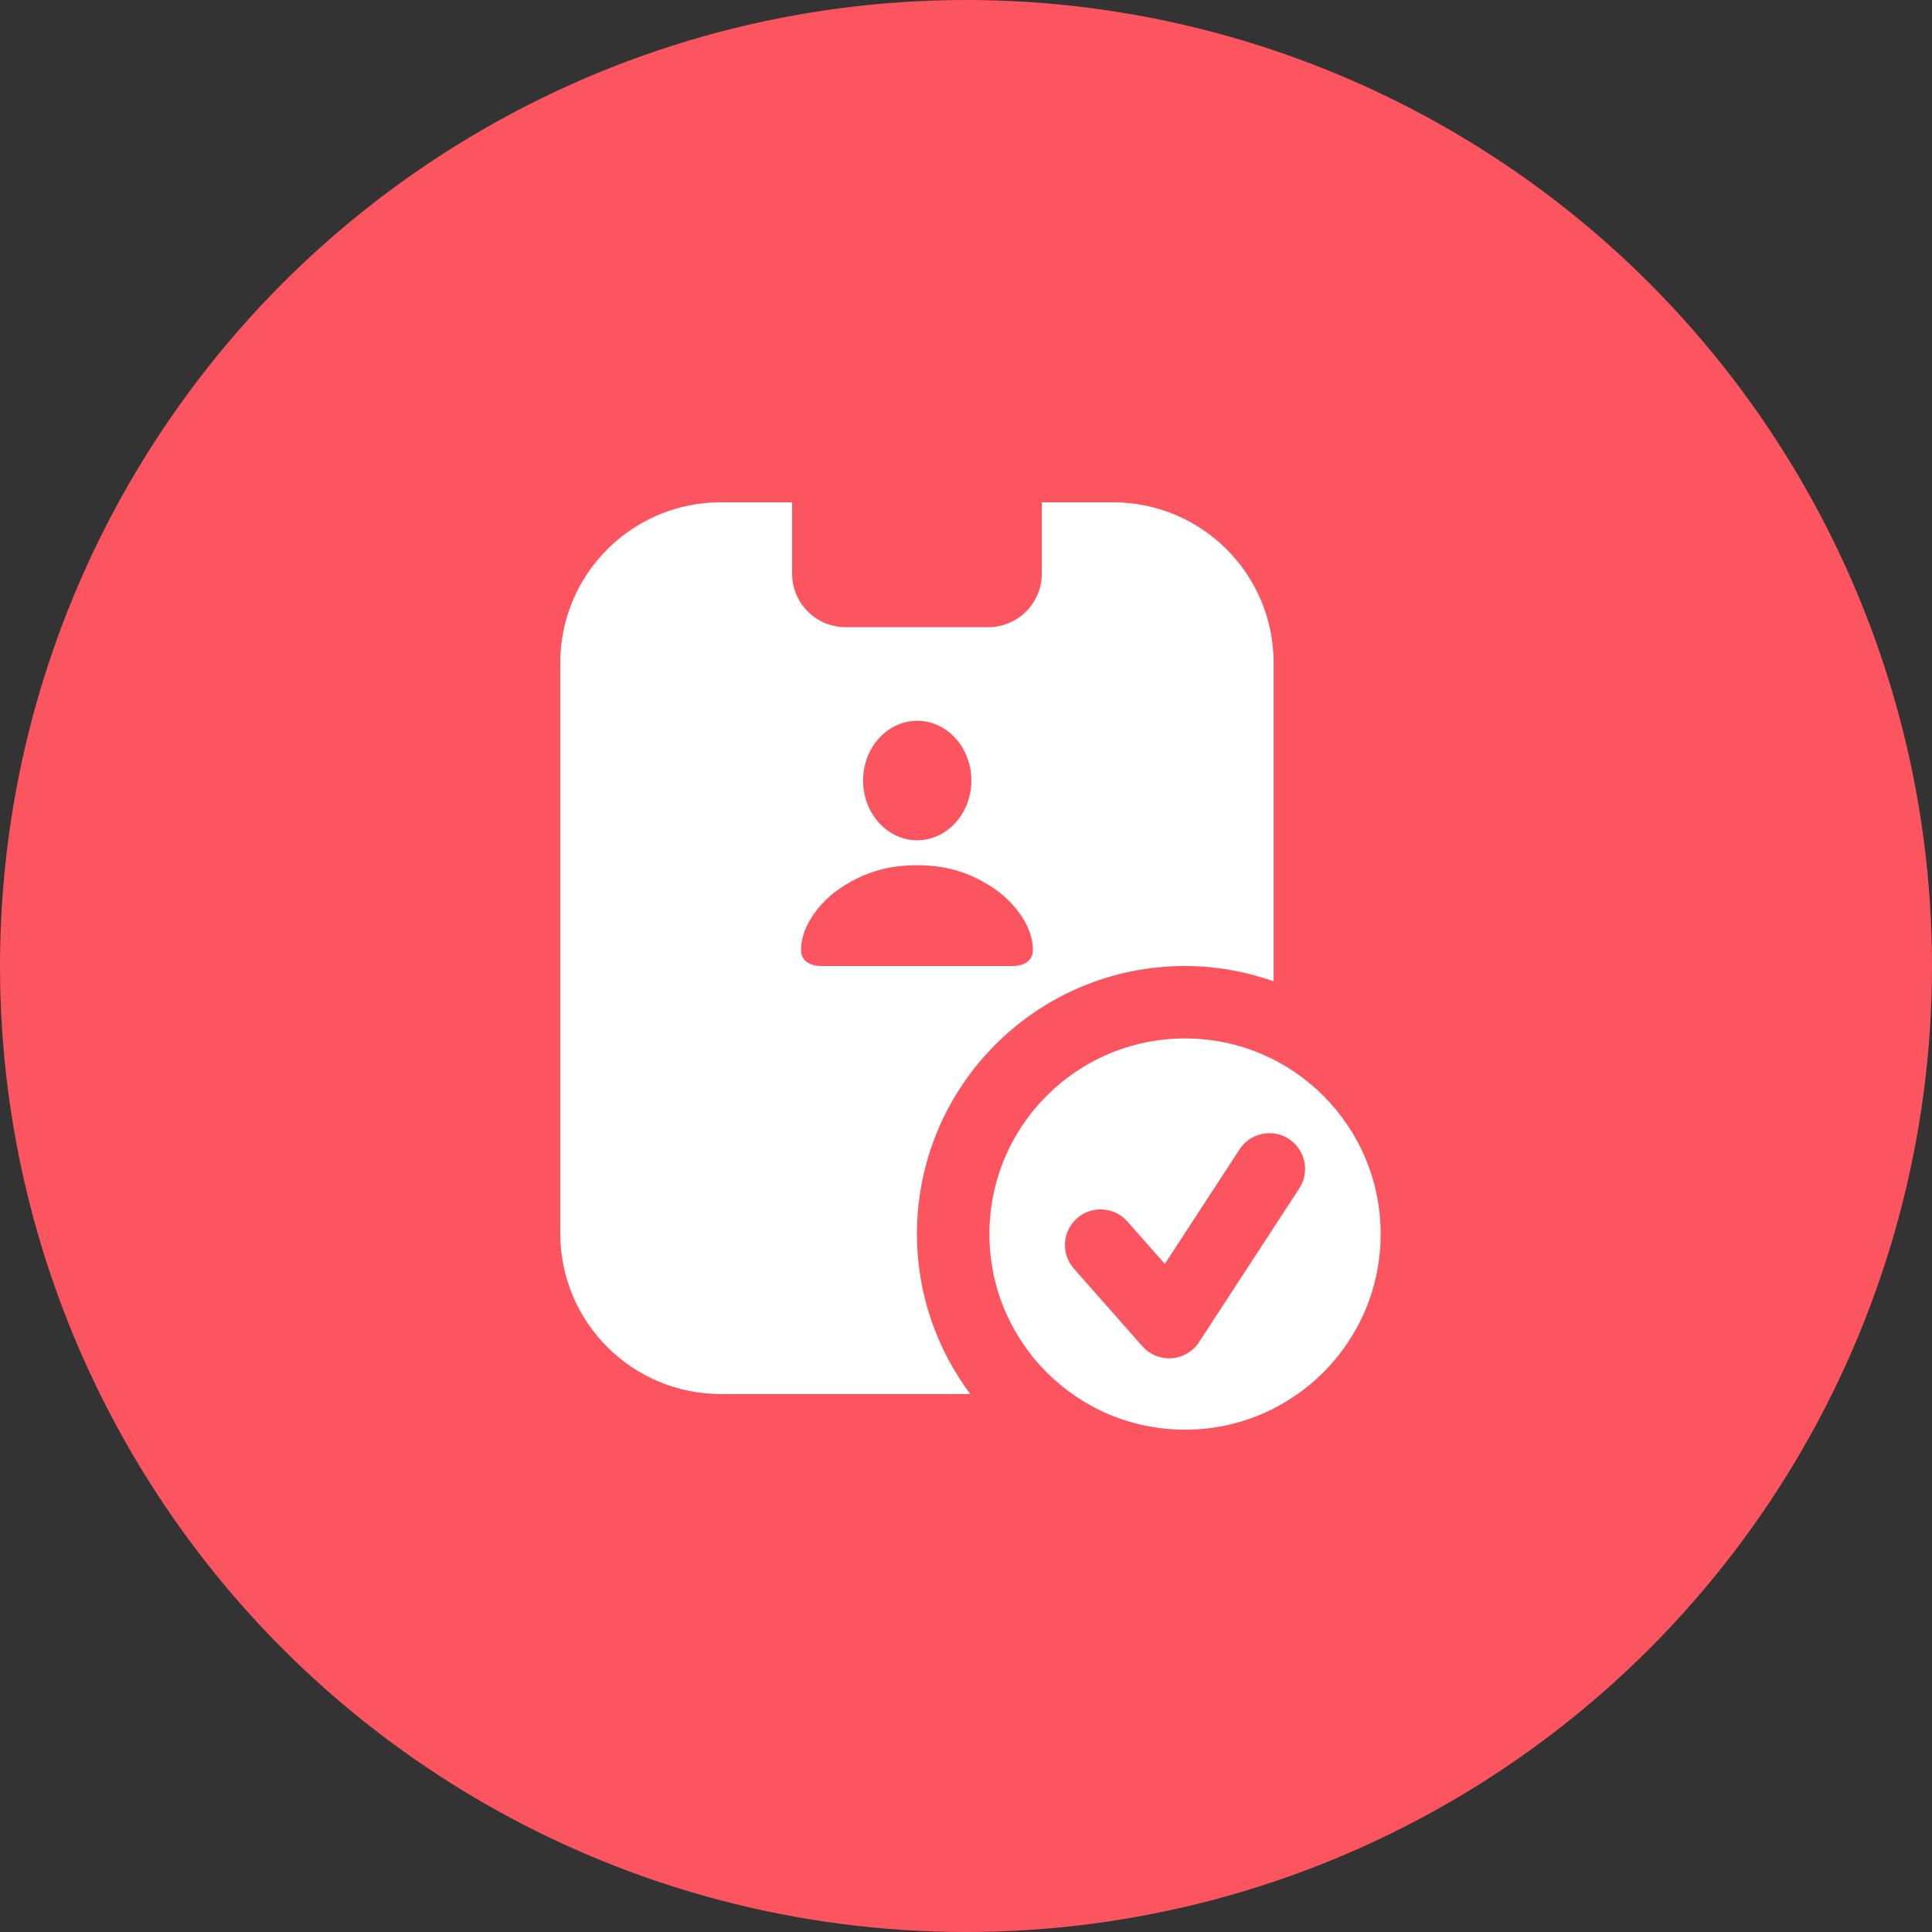
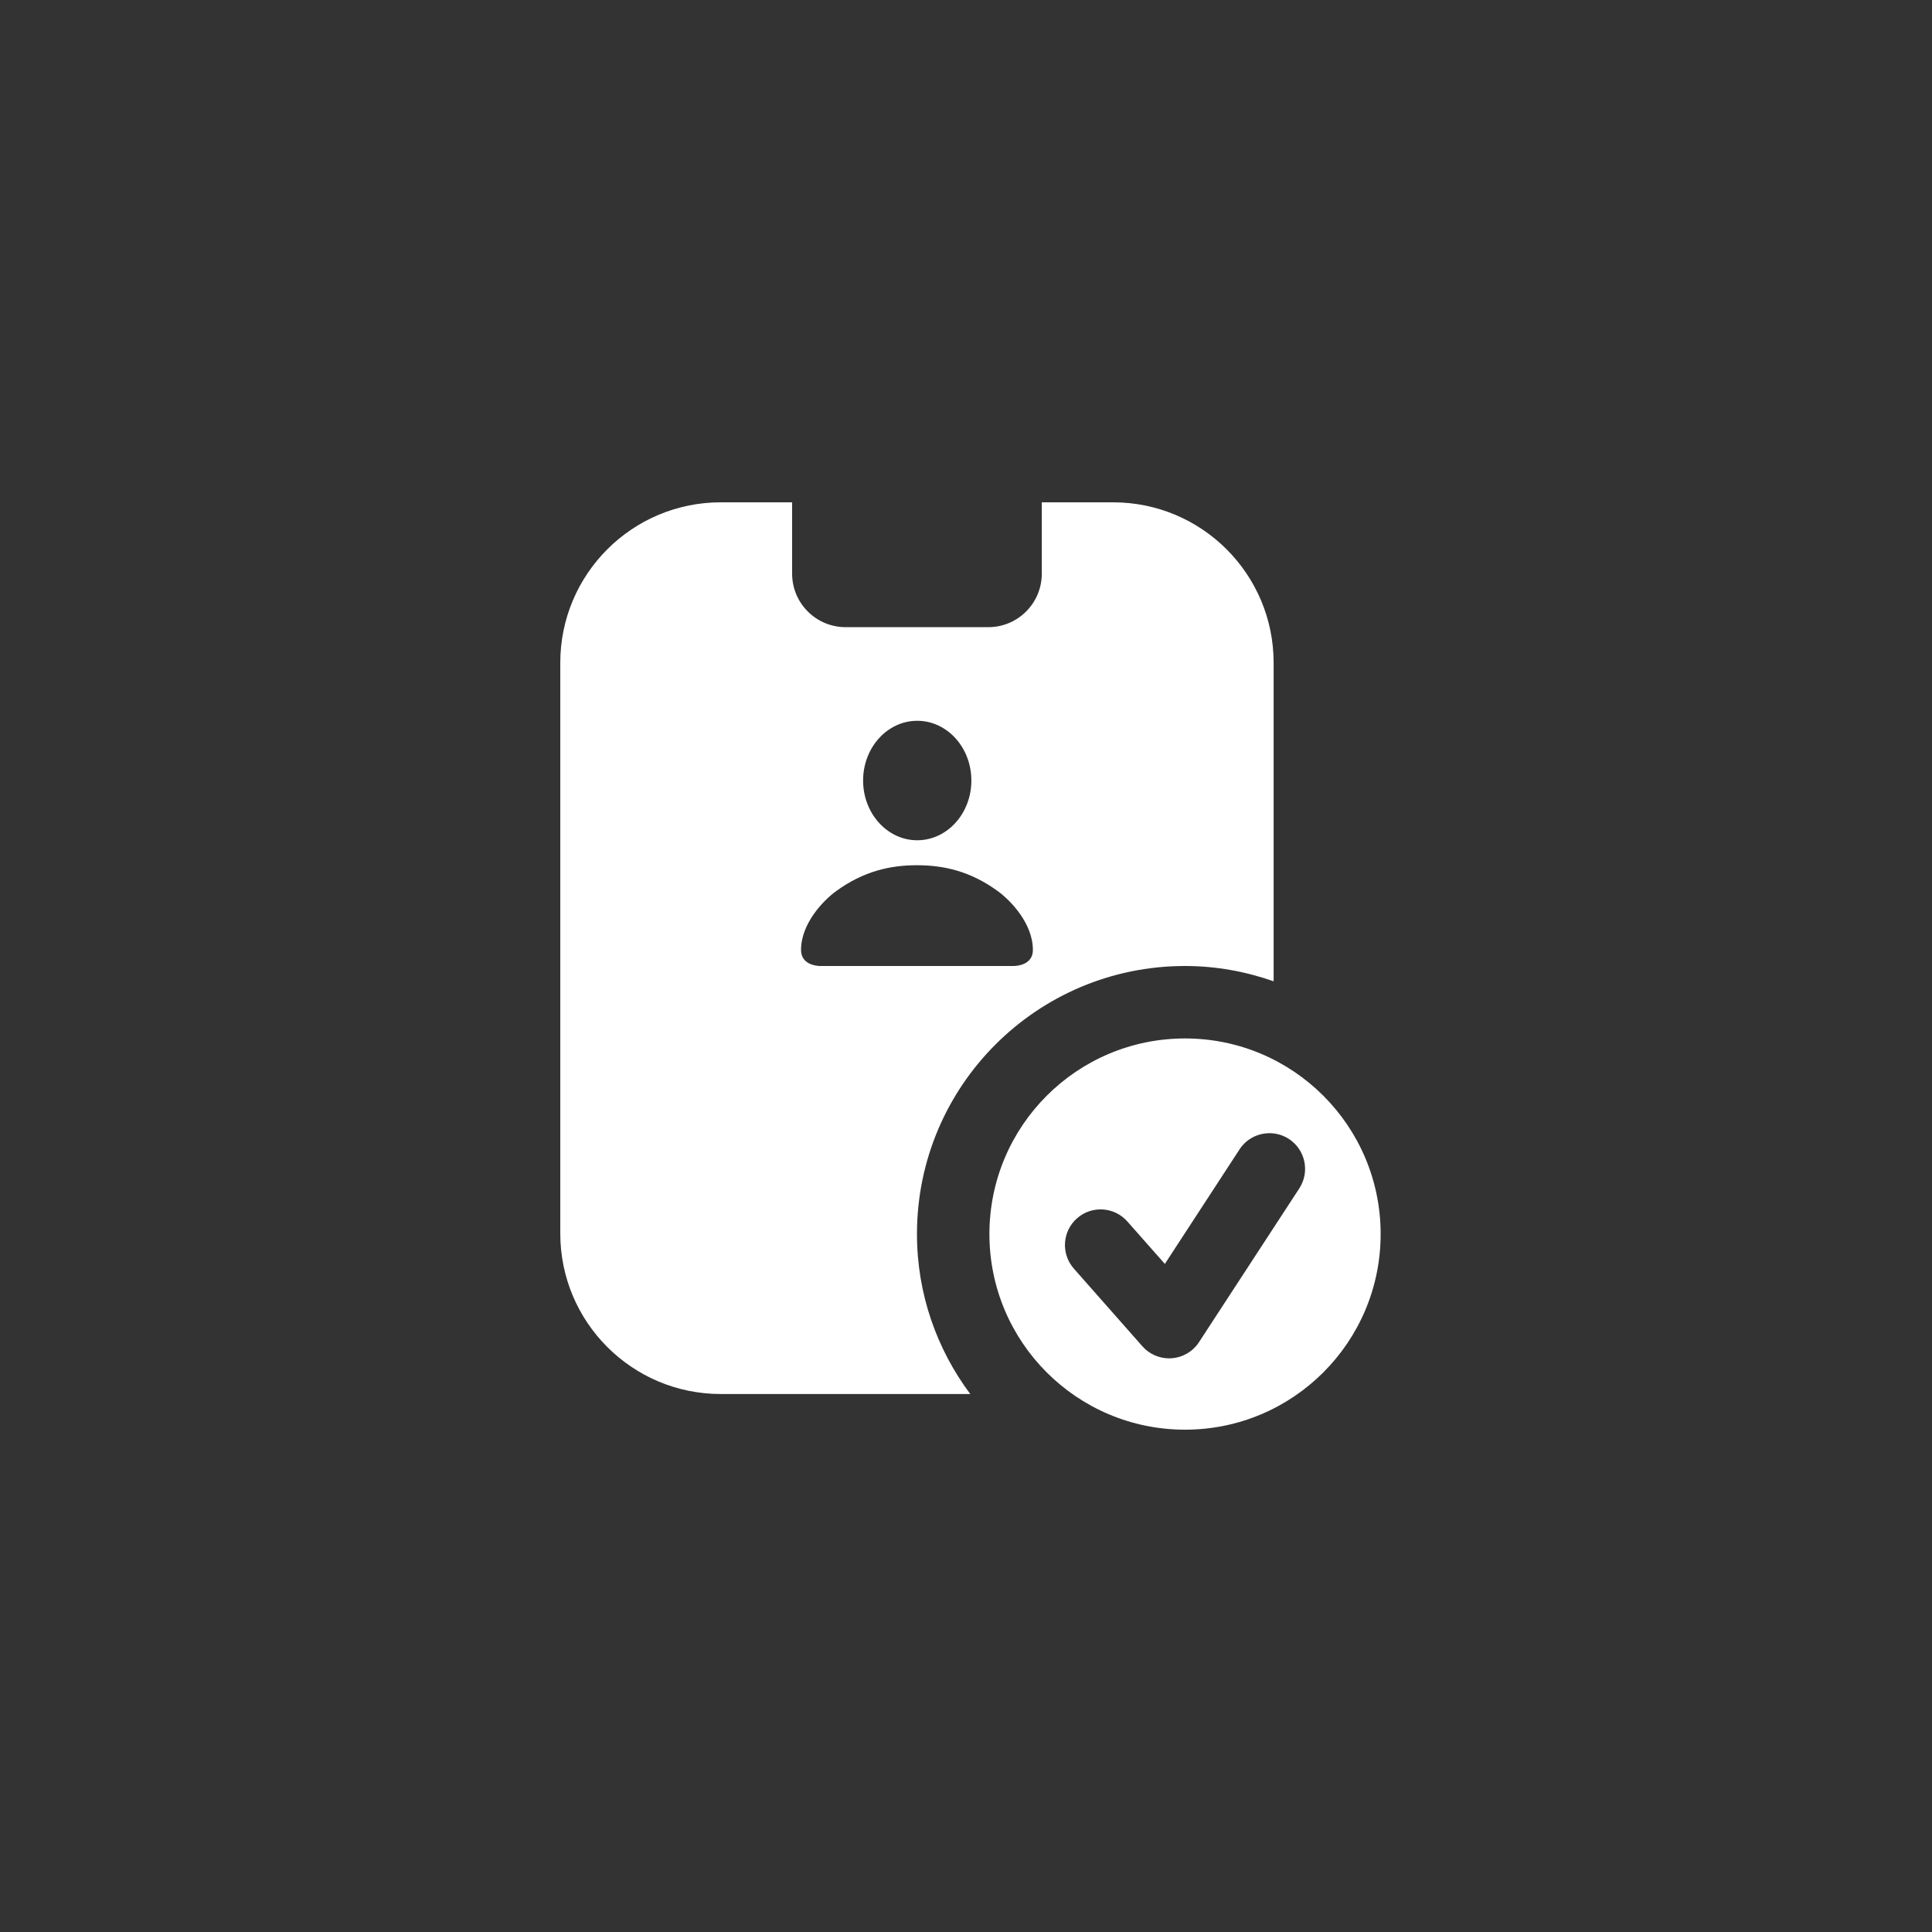
<svg xmlns="http://www.w3.org/2000/svg" width="100" height="100" viewBox="0 0 100 100" fill="none">
  <rect x="0" y="0" width="100" height="100" fill="#333333" stroke="none" />
-   <circle cx="50" cy="50" r="50" fill="#FC5560" />
  <path d="M65.678 58.654C66.034 58.648 66.394 58.744 66.715 58.953C67.567 59.511 67.809 60.655 67.252 61.51L62.059 69.471C61.745 69.954 61.222 70.26 60.648 70.302C60.603 70.305 60.559 70.308 60.514 70.308C59.987 70.308 59.481 70.082 59.13 69.684L55.584 65.665C54.909 64.901 54.981 63.735 55.746 63.06C56.509 62.385 57.678 62.459 58.351 63.222L60.293 65.42L64.16 59.49C64.508 58.957 65.085 58.664 65.678 58.654ZM61.337 53.75C55.745 53.75 51.212 58.283 51.212 63.875C51.212 69.467 55.745 74 61.337 74C66.928 74 71.462 69.467 71.462 63.875C71.462 58.283 66.928 53.75 61.337 53.75ZM47.462 44.784C48.823 44.784 50.203 45.079 51.635 46.117C52.299 46.597 53.462 47.793 53.462 49.169C53.462 49.91 52.702 50 52.465 50H42.459C42.221 50 41.462 49.91 41.462 49.169C41.462 47.793 42.624 46.597 43.288 46.117C44.719 45.08 46.1 44.784 47.462 44.784ZM47.476 37.308C49.023 37.308 50.278 38.692 50.278 40.4C50.278 42.107 49.023 43.492 47.476 43.492C45.929 43.492 44.674 42.107 44.674 40.4C44.674 38.692 45.929 37.308 47.476 37.308ZM37.308 26C32.719 26 29 29.719 29 34.308V63.846C29 68.435 32.719 72.154 37.308 72.154H50.22C48.495 69.841 47.462 66.982 47.462 63.875C47.462 56.212 53.673 50 61.337 50C62.946 50 64.485 50.288 65.923 50.791V34.308C65.923 29.719 62.204 26 57.615 26H53.923V29.692C53.923 31.222 52.683 32.462 51.154 32.462H43.769C42.24 32.462 41 31.222 41 29.692V26H37.308Z" fill="white" />
</svg>